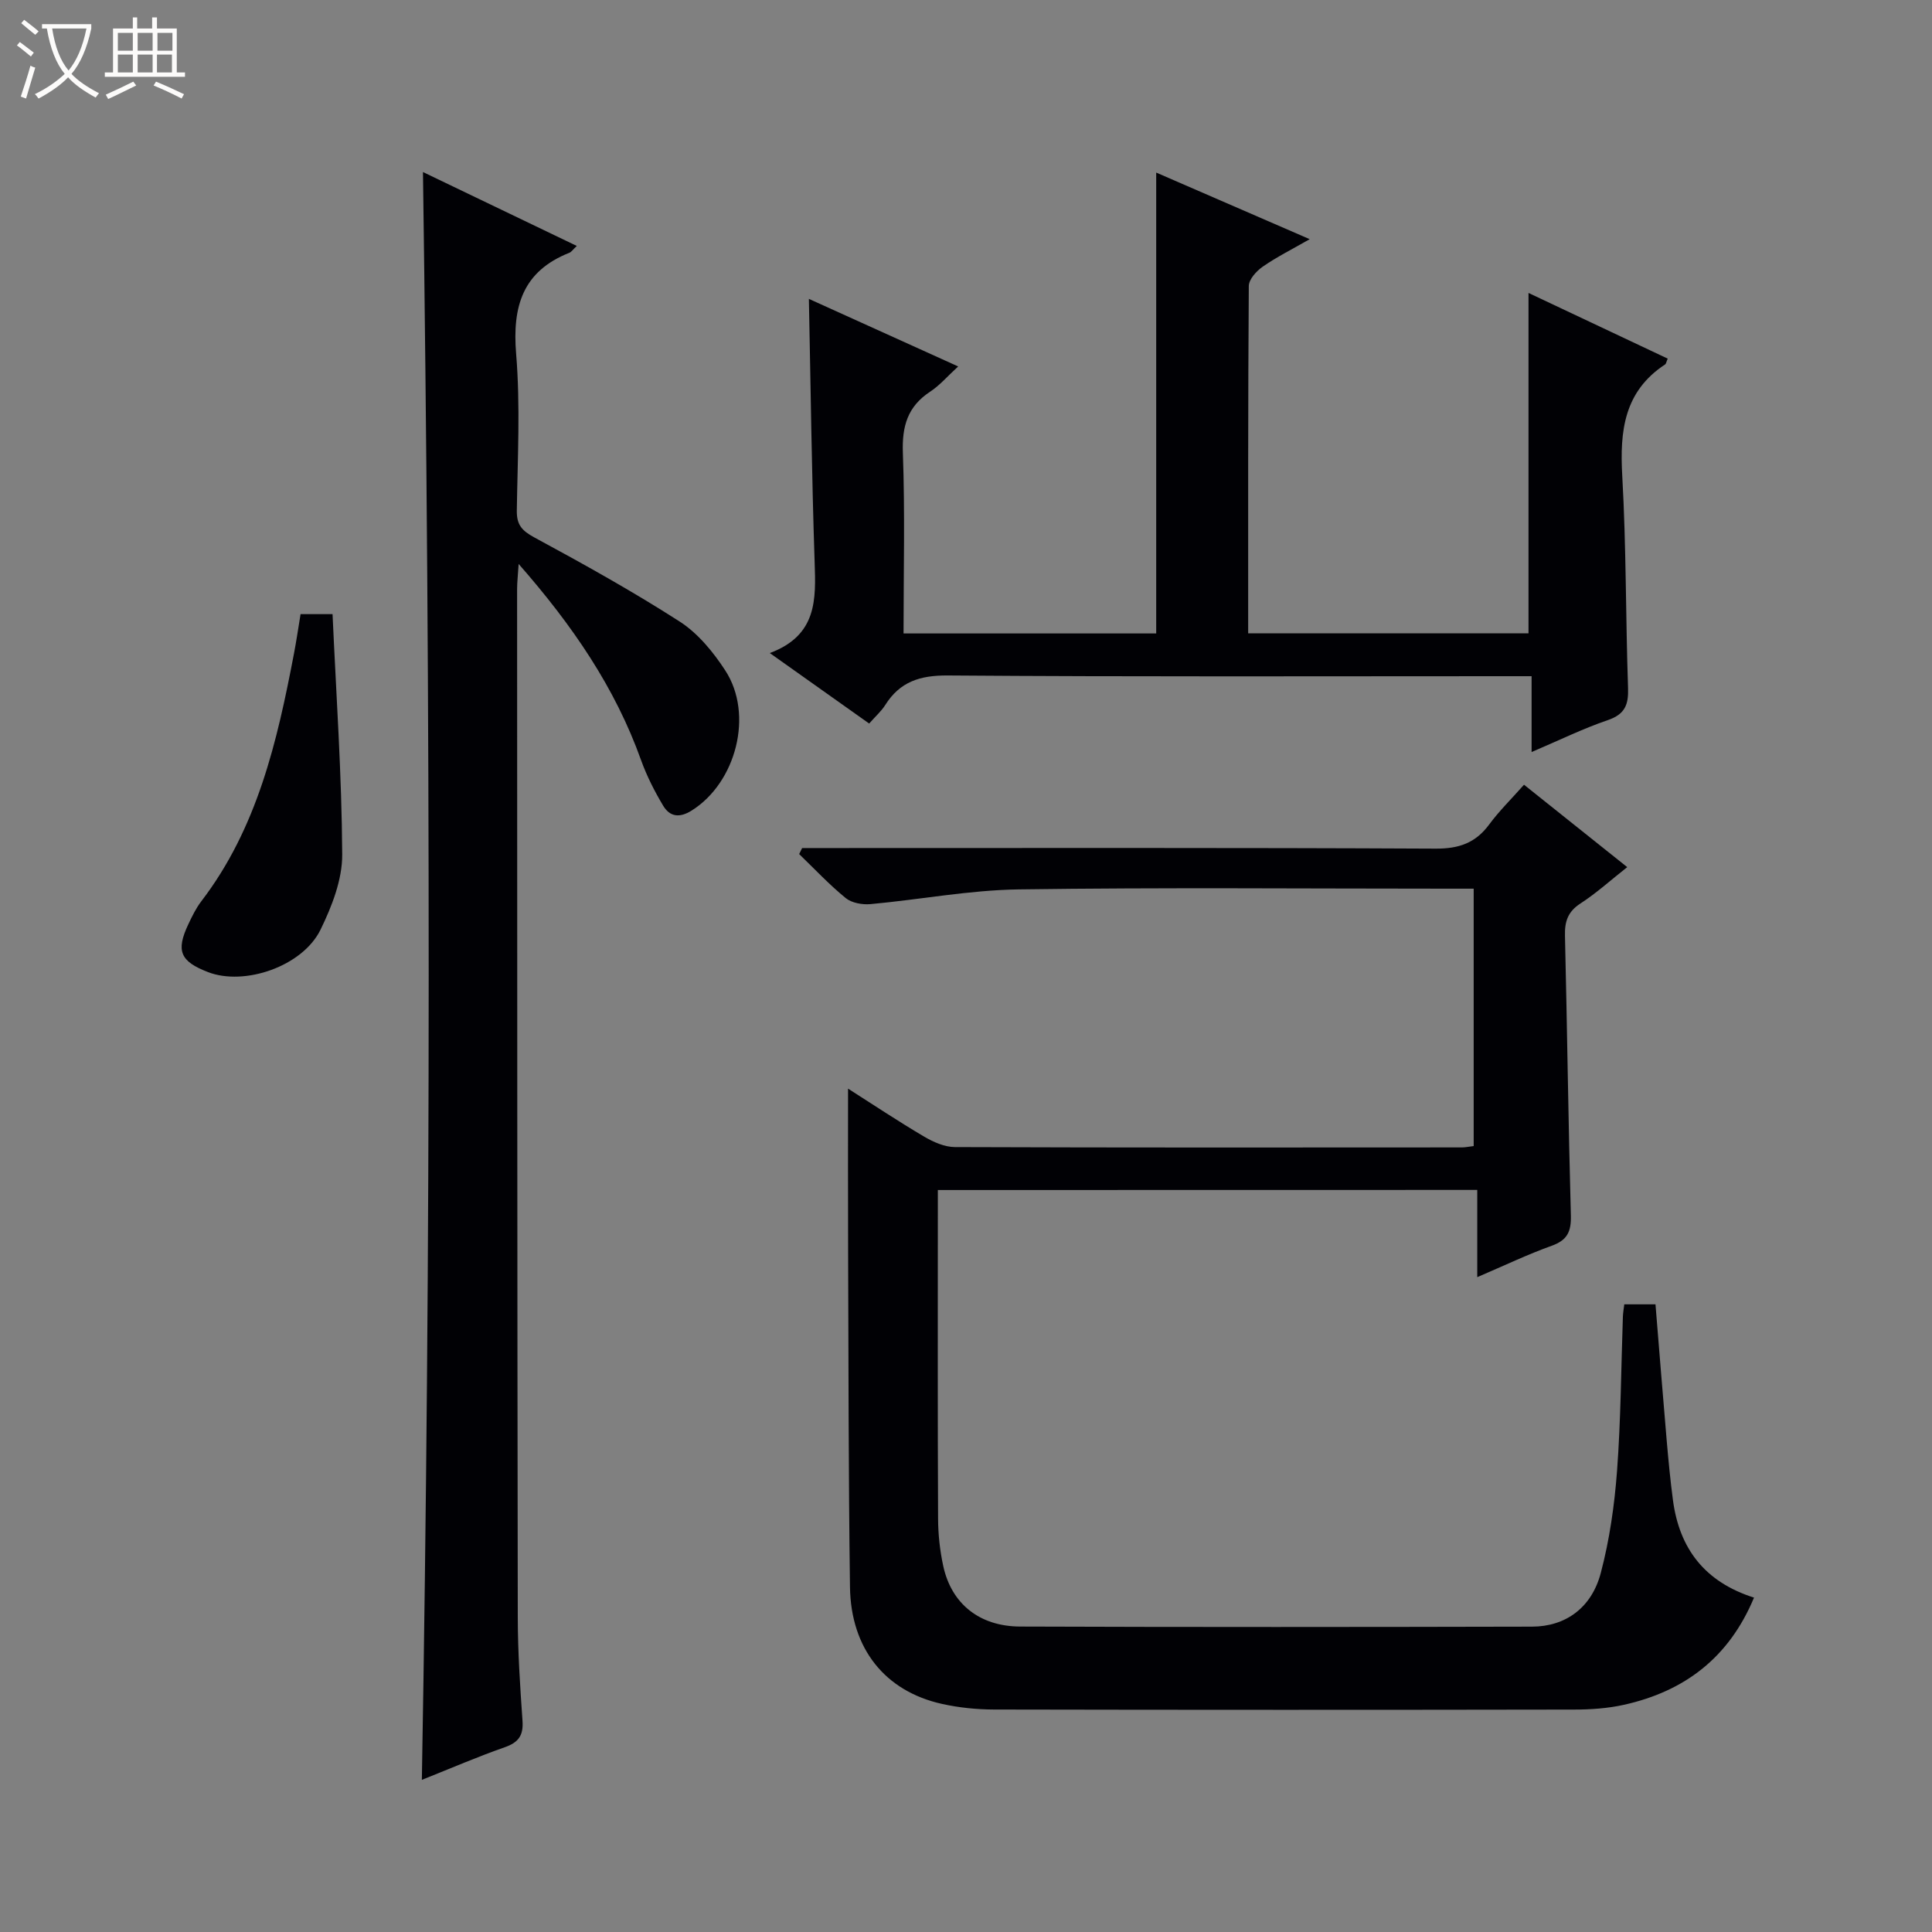
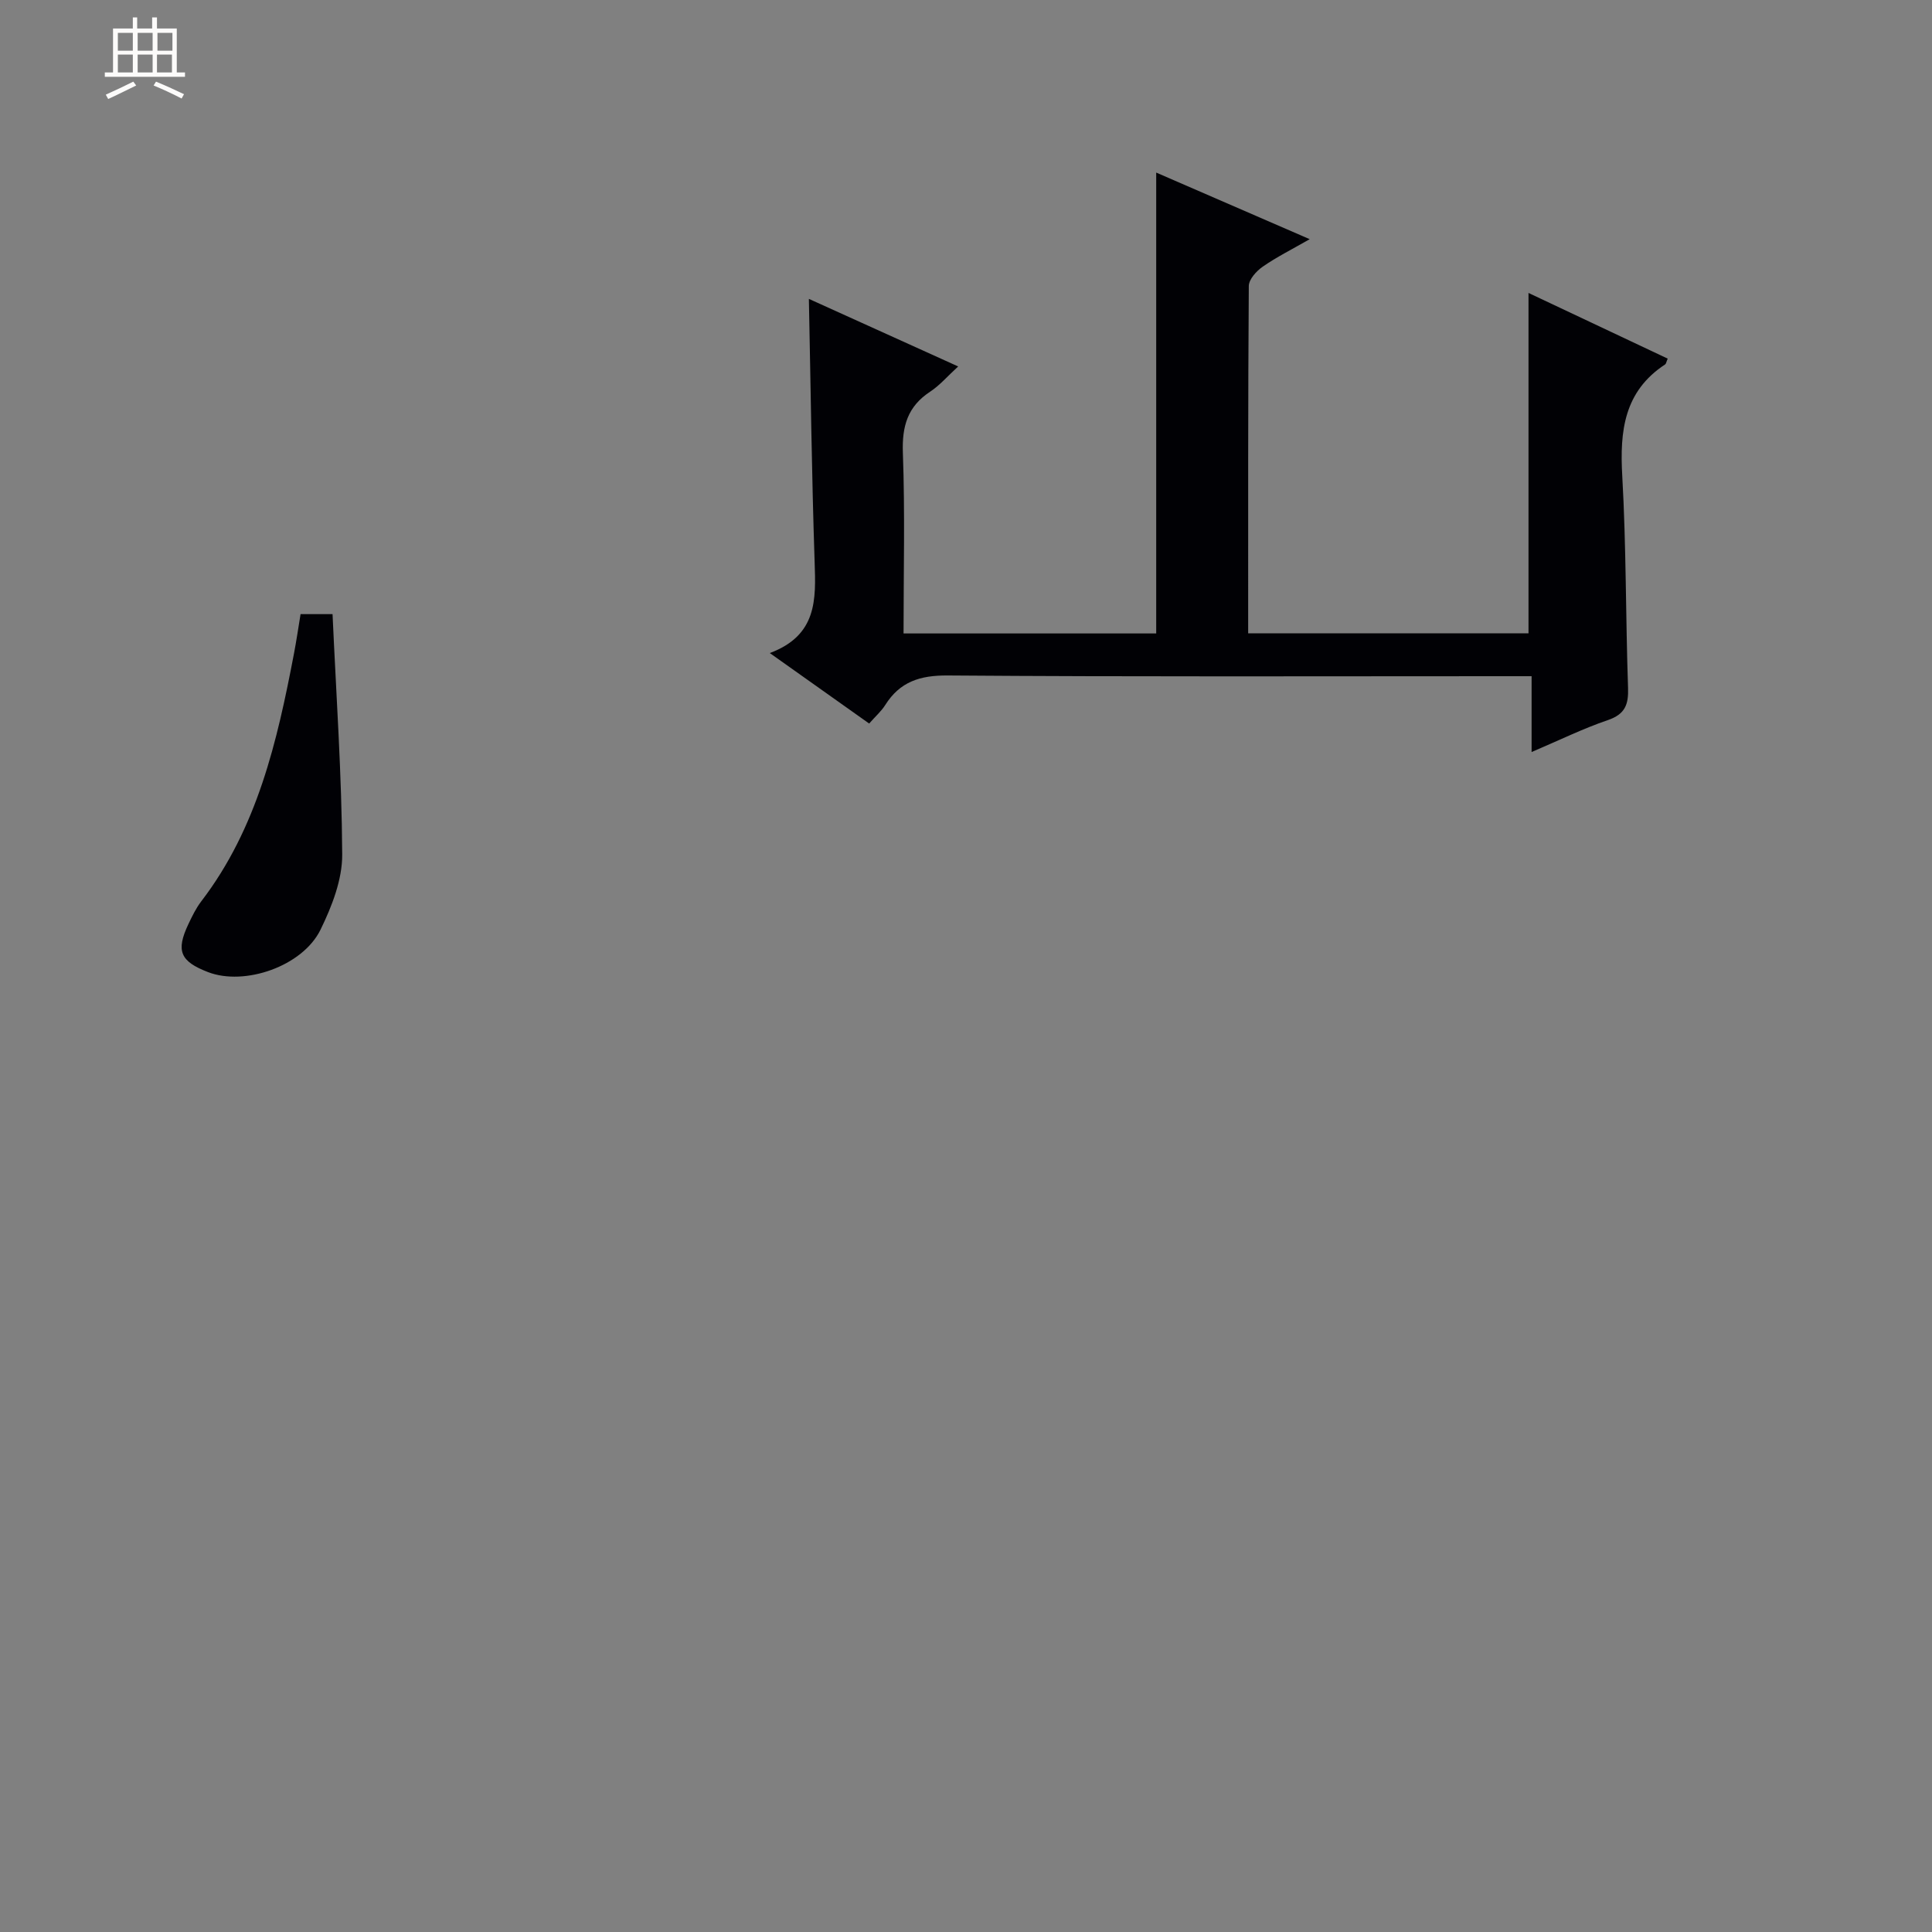
<svg xmlns="http://www.w3.org/2000/svg" enable-background="new 0 0 400 400" viewBox="0 0 400 400">
  <rect x="0" y="0" width="400" height="400" fill="#808080" stroke="none" />
-   <path d="m6.4 11.7c-1-.8-1.9-1.6-2.9-2.3l.6-.7c.9.7 1.9 1.4 2.9 2.2zm-2.1 8.3c.7-2.1 1.4-4.2 2-6.4.2.1.6.3 1 .4-.7 2.3-1.3 4.4-1.9 6.4zm3-12.8c-1.1-.9-2.1-1.7-2.9-2.4l.6-.7c1 .8 2 1.5 3 2.4zm1.4-1.3v-.9h10.2v.9c-.9 4.2-2.3 7.3-4.1 9.4 1.3 1.4 3.2 2.7 5.7 4-.2.2-.4.5-.7.9-2.5-1.4-4.4-2.7-5.7-4.2-1.4 1.5-3.5 3-6.1 4.4 0 0 0 0-.1-.1-.3-.4-.5-.7-.7-.8 2.7-1.3 4.7-2.8 6.2-4.2-1.8-2.2-3-5.3-3.7-9.4zm9.2 0h-7.1c.6 3.8 1.7 6.7 3.4 8.7 1.7-2.1 2.9-4.8 3.7-8.7z" fill="#fcfbfa" />
  <path d="m31.6 3.6h.9v2.3h4.1v9.1h1.7v.9h-16.6v-.9h1.7v-9.1h4.1v-2.3h.9v2.3h3.1v-2.3zm-4 13.3.6.8c-1.9.9-3.8 1.9-5.8 2.8-.2-.3-.3-.6-.5-.9 2-.9 3.9-1.8 5.7-2.7zm-3.2-10.1v3.7h3.1v-3.7zm0 4.5v3.7h3.1v-3.7zm4.1-4.5v3.7h3.1v-3.7zm0 4.5v3.7h3.1v-3.7zm9.1 9.1c-2.1-1.1-4.1-2-5.8-2.7l.5-.8c2.2.9 4.1 1.8 5.8 2.6zm-1.9-13.6h-3.1v3.7h3.1zm-3.2 4.5v3.7h3.1v-3.7z" fill="#fcfbfa" />
  <g fill="#010105">
-     <path d="m194.17 246.38v5.05c0 20.99-.05 41.99.05 62.98.01 3.3.38 6.65 1.08 9.87 1.7 7.75 7.47 12.45 15.92 12.48 35.32.13 70.65.1 105.97.02 6.92-.02 12.33-3.87 14.24-11.13 1.81-6.86 2.83-14.01 3.36-21.1.79-10.61.84-21.28 1.21-31.92.03-.8.17-1.59.29-2.58h6.46c.77 9.39 1.51 18.79 2.32 28.17.36 4.14.75 8.28 1.3 12.4 1.33 9.95 6.52 16.89 16.78 20.15-5.19 12.45-14.39 19.4-26.93 22.19-3.37.75-6.92.99-10.38.99-39.99.07-79.98.07-119.97-.01-3.63-.01-7.33-.38-10.87-1.17-11.75-2.62-18.84-11.41-19.02-24.18-.32-23.49-.3-46.98-.39-70.46-.04-10.76-.01-21.52-.01-32.74 5.15 3.28 10.35 6.75 15.73 9.92 1.91 1.13 4.25 2.17 6.4 2.18 34.99.13 69.98.09 104.97.07.66 0 1.31-.14 2.43-.28 0-17.55 0-35.09 0-53.29-1.73 0-3.49 0-5.25 0-29.66 0-59.32-.27-88.97.15-10.24.15-20.44 2.12-30.68 3.05-1.68.15-3.87-.24-5.11-1.25-3.42-2.79-6.46-6.04-9.64-9.11.2-.42.4-.84.61-1.25h5.24c41.99 0 83.98-.09 125.96.12 4.81.02 8.23-1.18 11.05-5 2.06-2.79 4.57-5.25 7.21-8.23 7.17 5.73 14.14 11.29 21.37 17.06-3.39 2.67-6.36 5.37-9.69 7.53-2.61 1.69-3.27 3.73-3.2 6.65.46 19.3.69 38.61 1.22 57.91.09 3.34-.7 5.13-3.96 6.3-4.98 1.78-9.76 4.08-15.42 6.5 0-6.32 0-12 0-18.06-37.48.02-74.32.02-111.68.02z" />
-     <path d="m87.57 35.62c10.76 5.17 21.16 10.16 31.85 15.3-.84.79-1.13 1.25-1.53 1.41-9.68 3.83-11.84 11.1-11.03 20.93.89 10.76.3 21.64.14 32.47-.04 2.93 1.06 4.14 3.61 5.53 10.21 5.52 20.38 11.17 30.13 17.44 3.77 2.43 6.94 6.3 9.43 10.13 5.93 9.13 2.22 23.22-6.96 28.98-2.54 1.6-4.54 1.3-5.93-1.03-1.77-2.97-3.37-6.11-4.54-9.36-5.39-15.08-14.22-27.96-25.36-40.66-.15 2.4-.32 3.81-.32 5.21.02 70.97.03 141.94.14 212.91.01 7.14.48 14.29.98 21.42.21 3.01-.84 4.46-3.68 5.45-5.61 1.96-11.08 4.33-17.16 6.75 1.93-111.14 1.77-221.69.23-332.88z" />
    <path d="m159.38 135.21c9.83-3.68 9.55-11.1 9.28-18.87-.6-17.93-.81-35.88-1.19-54.46 10.06 4.55 20.06 9.08 30.91 13.99-2.24 2.05-3.83 3.93-5.8 5.22-4.69 3.08-5.85 7.17-5.65 12.68.45 12.3.14 24.63.14 37.38h52.31c0-31.74 0-63.3 0-95.42 10.36 4.49 20.65 8.96 31.78 13.79-3.66 2.1-6.85 3.69-9.74 5.7-1.3.9-2.86 2.63-2.87 4-.17 23.81-.13 47.62-.13 71.9h58.04c0-23.21 0-46.43 0-70.47 9.63 4.55 19.23 9.07 28.82 13.6-.28.63-.32 1.06-.55 1.21-8.48 5.58-9.39 13.75-8.86 23.05.83 14.61.7 29.27 1.2 43.91.12 3.45-.61 5.45-4.18 6.67-5.14 1.75-10.06 4.17-15.79 6.61 0-5.5 0-10.36 0-15.7-2.35 0-4.14 0-5.92 0-38.32 0-76.65.14-114.97-.15-5.77-.04-9.9 1.3-12.94 6.13-.78 1.24-1.93 2.25-3.32 3.82-6.53-4.63-12.98-9.21-20.57-14.59z" />
    <path d="m62.23 127.15h6.62c.75 16.68 1.91 33.22 2 49.77.03 5.2-2.14 10.75-4.49 15.56-3.72 7.6-15.74 11.7-23.3 8.78-5.75-2.22-6.67-4.38-4.08-9.88.78-1.65 1.59-3.33 2.69-4.77 11.6-15.15 15.72-33.09 19.19-51.27.5-2.6.88-5.22 1.37-8.19z" />
  </g>
</svg>